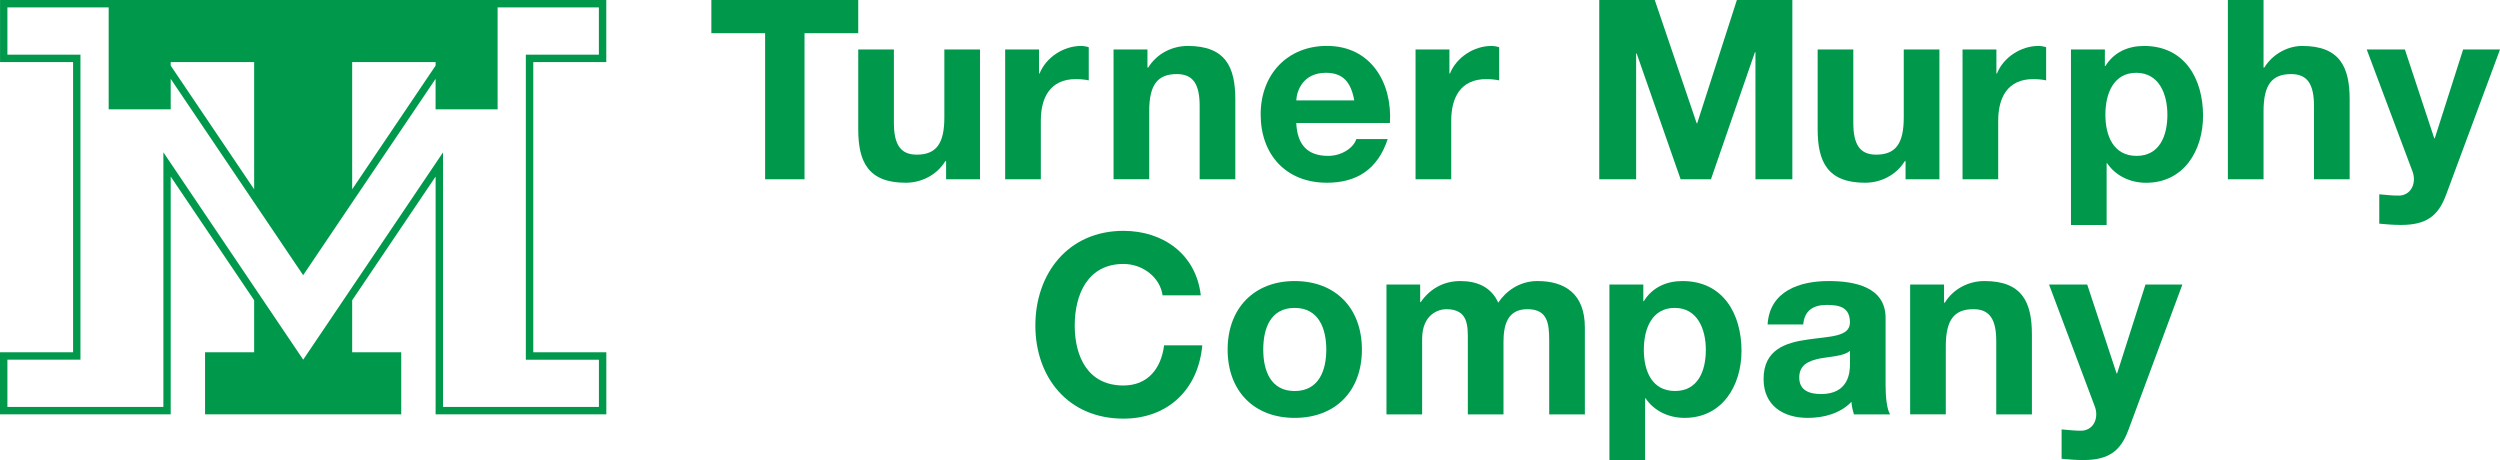
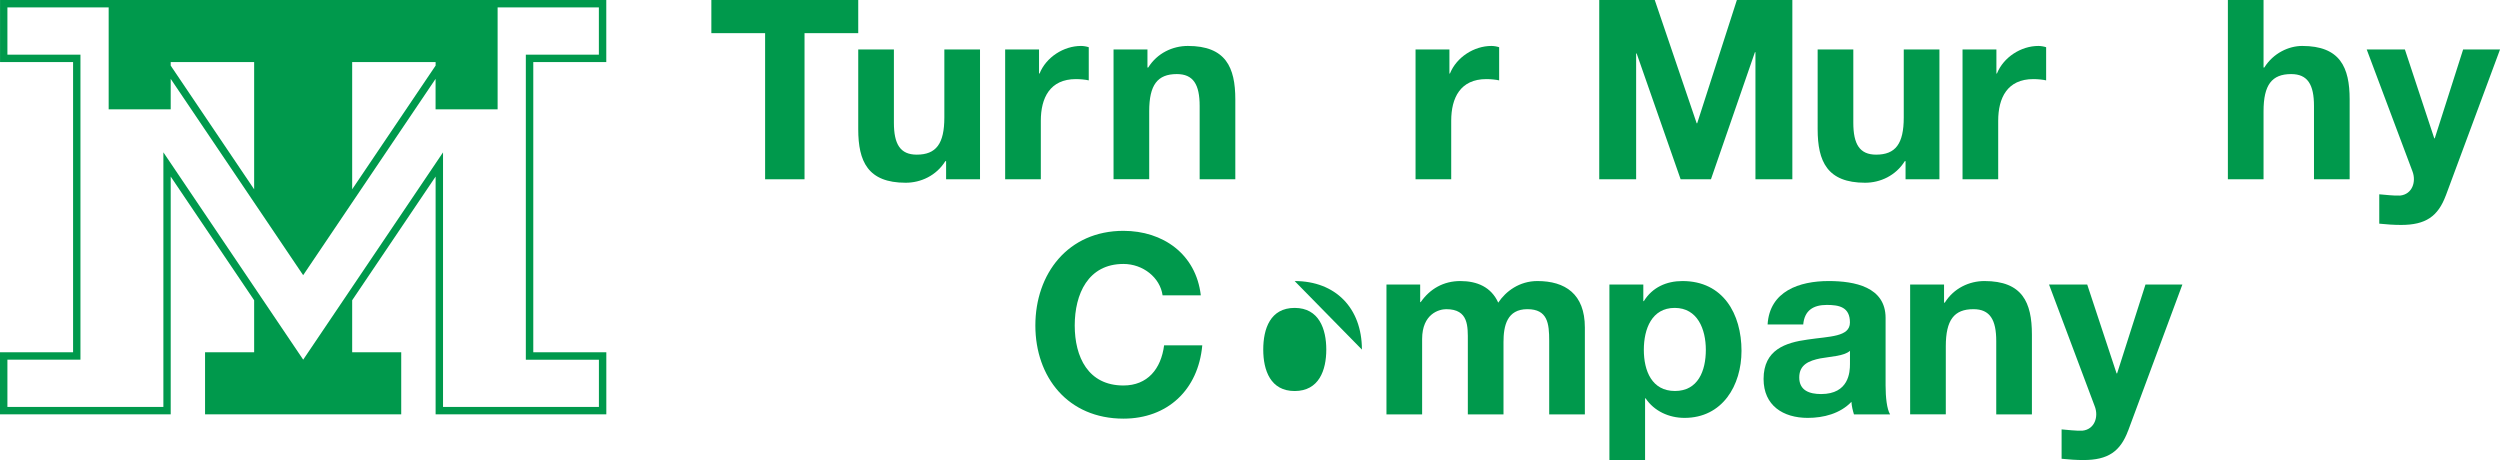
<svg xmlns="http://www.w3.org/2000/svg" id="uuid-c5d281a9-d1c9-434b-b82a-ef50d9293c53" viewBox="0 0 627.39 115.45">
  <defs>
    <style>.uuid-abcaf17e-0601-4c0e-87b0-44a6b74d2162{fill:#00994c;}</style>
  </defs>
  <path class="uuid-abcaf17e-0601-4c0e-87b0-44a6b74d2162" d="m192,8.32h-13.48V0h36.86v8.32h-13.48v36.67h-9.89V8.32Z" />
  <path class="uuid-abcaf17e-0601-4c0e-87b0-44a6b74d2162" d="m245.94,44.98h-8.51v-4.54h-.19c-2.27,3.65-6.17,5.42-9.95,5.42-9.51,0-11.91-5.36-11.91-13.42V12.41h8.95v18.4c0,5.36,1.58,8,5.73,8,4.85,0,6.93-2.71,6.93-9.32V12.41h8.95v32.57Z" />
  <path class="uuid-abcaf17e-0601-4c0e-87b0-44a6b74d2162" d="m252.24,12.41h8.51v6.05h.13c1.64-4.1,6.05-6.93,10.4-6.93.63,0,1.39.13,1.95.32v8.32c-.82-.19-2.14-.32-3.21-.32-6.55,0-8.82,4.73-8.82,10.46v14.68h-8.95V12.41Z" />
  <path class="uuid-abcaf17e-0601-4c0e-87b0-44a6b74d2162" d="m279.45,12.41h8.51v4.54h.19c2.27-3.65,6.17-5.42,9.95-5.42,9.51,0,11.91,5.36,11.91,13.42v20.04h-8.95v-18.4c0-5.35-1.57-8-5.73-8-4.85,0-6.93,2.71-6.93,9.32v17.07h-8.95V12.41Z" />
-   <path class="uuid-abcaf17e-0601-4c0e-87b0-44a6b74d2162" d="m325.31,30.87c.25,5.67,3.02,8.25,8,8.25,3.59,0,6.49-2.21,7.06-4.22h7.88c-2.52,7.69-7.88,10.96-15.25,10.96-10.27,0-16.63-7.06-16.63-17.14s6.74-17.2,16.63-17.2c11.09,0,16.44,9.33,15.81,19.34h-23.5Zm14.55-5.67c-.82-4.54-2.77-6.93-7.12-6.93-5.67,0-7.31,4.41-7.43,6.93h14.55Z" />
  <path class="uuid-abcaf17e-0601-4c0e-87b0-44a6b74d2162" d="m355.23,12.41h8.51v6.05h.13c1.64-4.1,6.05-6.93,10.4-6.93.63,0,1.39.13,1.95.32v8.32c-.82-.19-2.14-.32-3.21-.32-6.55,0-8.82,4.73-8.82,10.46v14.68h-8.95V12.41Z" />
  <path class="uuid-abcaf17e-0601-4c0e-87b0-44a6b74d2162" d="m401.35,0h13.92l10.52,30.93h.13l9.96-30.93h13.92v44.98h-9.26V13.1h-.13l-11.03,31.88h-7.62l-11.03-31.56h-.13v31.56h-9.26V0Z" />
  <path class="uuid-abcaf17e-0601-4c0e-87b0-44a6b74d2162" d="m486.72,44.98h-8.51v-4.54h-.19c-2.27,3.65-6.17,5.42-9.96,5.42-9.51,0-11.91-5.36-11.91-13.42V12.41h8.95v18.4c0,5.36,1.58,8,5.73,8,4.85,0,6.93-2.71,6.93-9.32V12.41h8.95v32.57Z" />
  <path class="uuid-abcaf17e-0601-4c0e-87b0-44a6b74d2162" d="m492.51,12.41h8.5v6.05h.13c1.64-4.1,6.05-6.93,10.4-6.93.63,0,1.39.13,1.95.32v8.32c-.82-.19-2.14-.32-3.21-.32-6.55,0-8.82,4.73-8.82,10.46v14.68h-8.95V12.41Z" />
-   <path class="uuid-abcaf17e-0601-4c0e-87b0-44a6b74d2162" d="m519.73,12.41h8.5v4.16h.13c2.14-3.46,5.67-5.04,9.7-5.04,10.21,0,14.81,8.25,14.81,17.52,0,8.69-4.79,16.82-14.3,16.82-3.91,0-7.62-1.7-9.77-4.91h-.13v15.5h-8.95V12.41Zm24.19,16.38c0-5.17-2.08-10.52-7.81-10.52s-7.75,5.23-7.75,10.52,2.02,10.33,7.81,10.33,7.75-5.04,7.75-10.33Z" />
  <path class="uuid-abcaf17e-0601-4c0e-87b0-44a6b74d2162" d="m559.1,0h8.95v16.95h.19c2.27-3.65,6.17-5.42,9.51-5.42,9.51,0,11.91,5.36,11.91,13.42v20.04h-8.95v-18.4c0-5.35-1.58-8-5.73-8-4.85,0-6.93,2.71-6.93,9.32v17.07h-8.95V0Z" />
  <path class="uuid-abcaf17e-0601-4c0e-87b0-44a6b74d2162" d="m613.78,49.08c-1.95,5.23-5.04,7.37-11.21,7.37-1.83,0-3.65-.13-5.48-.32v-7.37c1.7.13,3.46.38,5.23.32,3.09-.32,4.1-3.53,3.09-6.11l-11.47-30.56h9.58l7.37,22.3h.13l7.12-22.3h9.26l-13.61,36.67Z" />
  <path class="uuid-abcaf17e-0601-4c0e-87b0-44a6b74d2162" d="m291.76,74.12c-.63-4.47-4.91-7.88-9.83-7.88-8.88,0-12.22,7.56-12.22,15.44s3.34,15.06,12.22,15.06c6.05,0,9.45-4.16,10.21-10.08h9.58c-1.01,11.21-8.76,18.4-19.78,18.4-13.92,0-22.11-10.4-22.11-23.38s8.19-23.75,22.11-23.75c9.89,0,18.21,5.8,19.41,16.19h-9.58Z" />
-   <path class="uuid-abcaf17e-0601-4c0e-87b0-44a6b74d2162" d="m324.9,70.53c10.27,0,16.88,6.8,16.88,17.2s-6.62,17.14-16.88,17.14-16.82-6.8-16.82-17.14,6.62-17.2,16.82-17.2Zm0,27.6c6.11,0,7.94-5.23,7.94-10.4s-1.83-10.46-7.94-10.46-7.88,5.23-7.88,10.46,1.83,10.4,7.88,10.4Z" />
+   <path class="uuid-abcaf17e-0601-4c0e-87b0-44a6b74d2162" d="m324.9,70.53c10.27,0,16.88,6.8,16.88,17.2Zm0,27.6c6.11,0,7.94-5.23,7.94-10.4s-1.83-10.46-7.94-10.46-7.88,5.23-7.88,10.46,1.83,10.4,7.88,10.4Z" />
  <path class="uuid-abcaf17e-0601-4c0e-87b0-44a6b74d2162" d="m347.96,71.41h8.44v4.41h.13c2.33-3.34,5.73-5.29,9.95-5.29s7.75,1.51,9.51,5.42c1.89-2.84,5.29-5.42,9.83-5.42,6.93,0,11.91,3.21,11.91,11.66v21.8h-8.95v-18.46c0-4.35-.38-7.94-5.48-7.94s-5.99,4.16-5.99,8.25v18.15h-8.95v-18.27c0-3.78.25-8.13-5.42-8.13-1.76,0-6.05,1.13-6.05,7.5v18.9h-8.95v-32.57Z" />
  <path class="uuid-abcaf17e-0601-4c0e-87b0-44a6b74d2162" d="m403.9,71.41h8.5v4.16h.13c2.14-3.46,5.67-5.04,9.7-5.04,10.21,0,14.81,8.25,14.81,17.52,0,8.69-4.79,16.82-14.3,16.82-3.91,0-7.62-1.7-9.77-4.91h-.13v15.5h-8.95v-44.04Zm24.19,16.38c0-5.17-2.08-10.52-7.81-10.52s-7.75,5.23-7.75,10.52,2.02,10.33,7.81,10.33,7.75-5.04,7.75-10.33Z" />
  <path class="uuid-abcaf17e-0601-4c0e-87b0-44a6b74d2162" d="m443.59,81.43c.5-8.38,8-10.9,15.31-10.9,6.49,0,14.3,1.45,14.3,9.26v16.95c0,2.96.32,5.92,1.13,7.25h-9.07c-.31-1.01-.57-2.08-.63-3.15-2.83,2.96-6.99,4.03-10.96,4.03-6.17,0-11.09-3.09-11.09-9.77,0-7.37,5.54-9.13,11.09-9.89,5.48-.82,10.58-.63,10.58-4.28,0-3.84-2.65-4.41-5.8-4.41-3.4,0-5.61,1.39-5.92,4.91h-8.95Zm20.66,6.62c-1.51,1.32-4.66,1.39-7.43,1.89-2.77.57-5.29,1.51-5.29,4.79s2.58,4.16,5.48,4.16c6.99,0,7.25-5.54,7.25-7.5v-3.34Z" />
  <path class="uuid-abcaf17e-0601-4c0e-87b0-44a6b74d2162" d="m479.37,71.41h8.5v4.54h.19c2.27-3.65,6.17-5.42,9.95-5.42,9.51,0,11.91,5.36,11.91,13.42v20.04h-8.95v-18.4c0-5.35-1.58-8-5.73-8-4.85,0-6.93,2.71-6.93,9.32v17.07h-8.95v-32.57Z" />
  <path class="uuid-abcaf17e-0601-4c0e-87b0-44a6b74d2162" d="m534.06,108.08c-1.95,5.23-5.04,7.37-11.21,7.37-1.83,0-3.65-.13-5.48-.32v-7.37c1.7.13,3.46.38,5.23.32,3.09-.32,4.1-3.53,3.09-6.11l-11.47-30.56h9.58l7.37,22.3h.13l7.12-22.3h9.26l-13.61,36.67Z" />
  <path class="uuid-abcaf17e-0601-4c0e-87b0-44a6b74d2162" d="m152.15,15.57V0h-31.73s-1.7,0-1.7,0h0s-85.28,0-85.28,0h0s-1.7,0-1.7,0h0s-31.73,0-31.73,0v15.57h18.33v72.84H0v15.57h42.84v-59.67l20.94,31.04v13.06h-12.32v15.57h49.23v-15.57h-12.31v-13.06l20.94-31.04v59.67h42.84v-15.57h-18.33V15.57h18.33Zm-109.31,0h20.94v31.94l-20.94-31.04v-.89Zm45.54,0h20.94v.89l-20.94,31.04V15.57Zm61.92,74.7v11.86h-39.12v-63.89l-22.79,33.79h0l-12.3,18.23-35.09-52.03v63.89H1.86v-11.86h18.33V13.72H1.86V1.86h25.41v25.58h15.57v-7.65l20.94,31.04h0l1.86,2.75h0l10.44,15.48h0l10.44-15.48h0l22.79-33.79v7.65h15.57V1.86h25.41v11.86h-18.33v76.55h18.33Z" />
</svg>